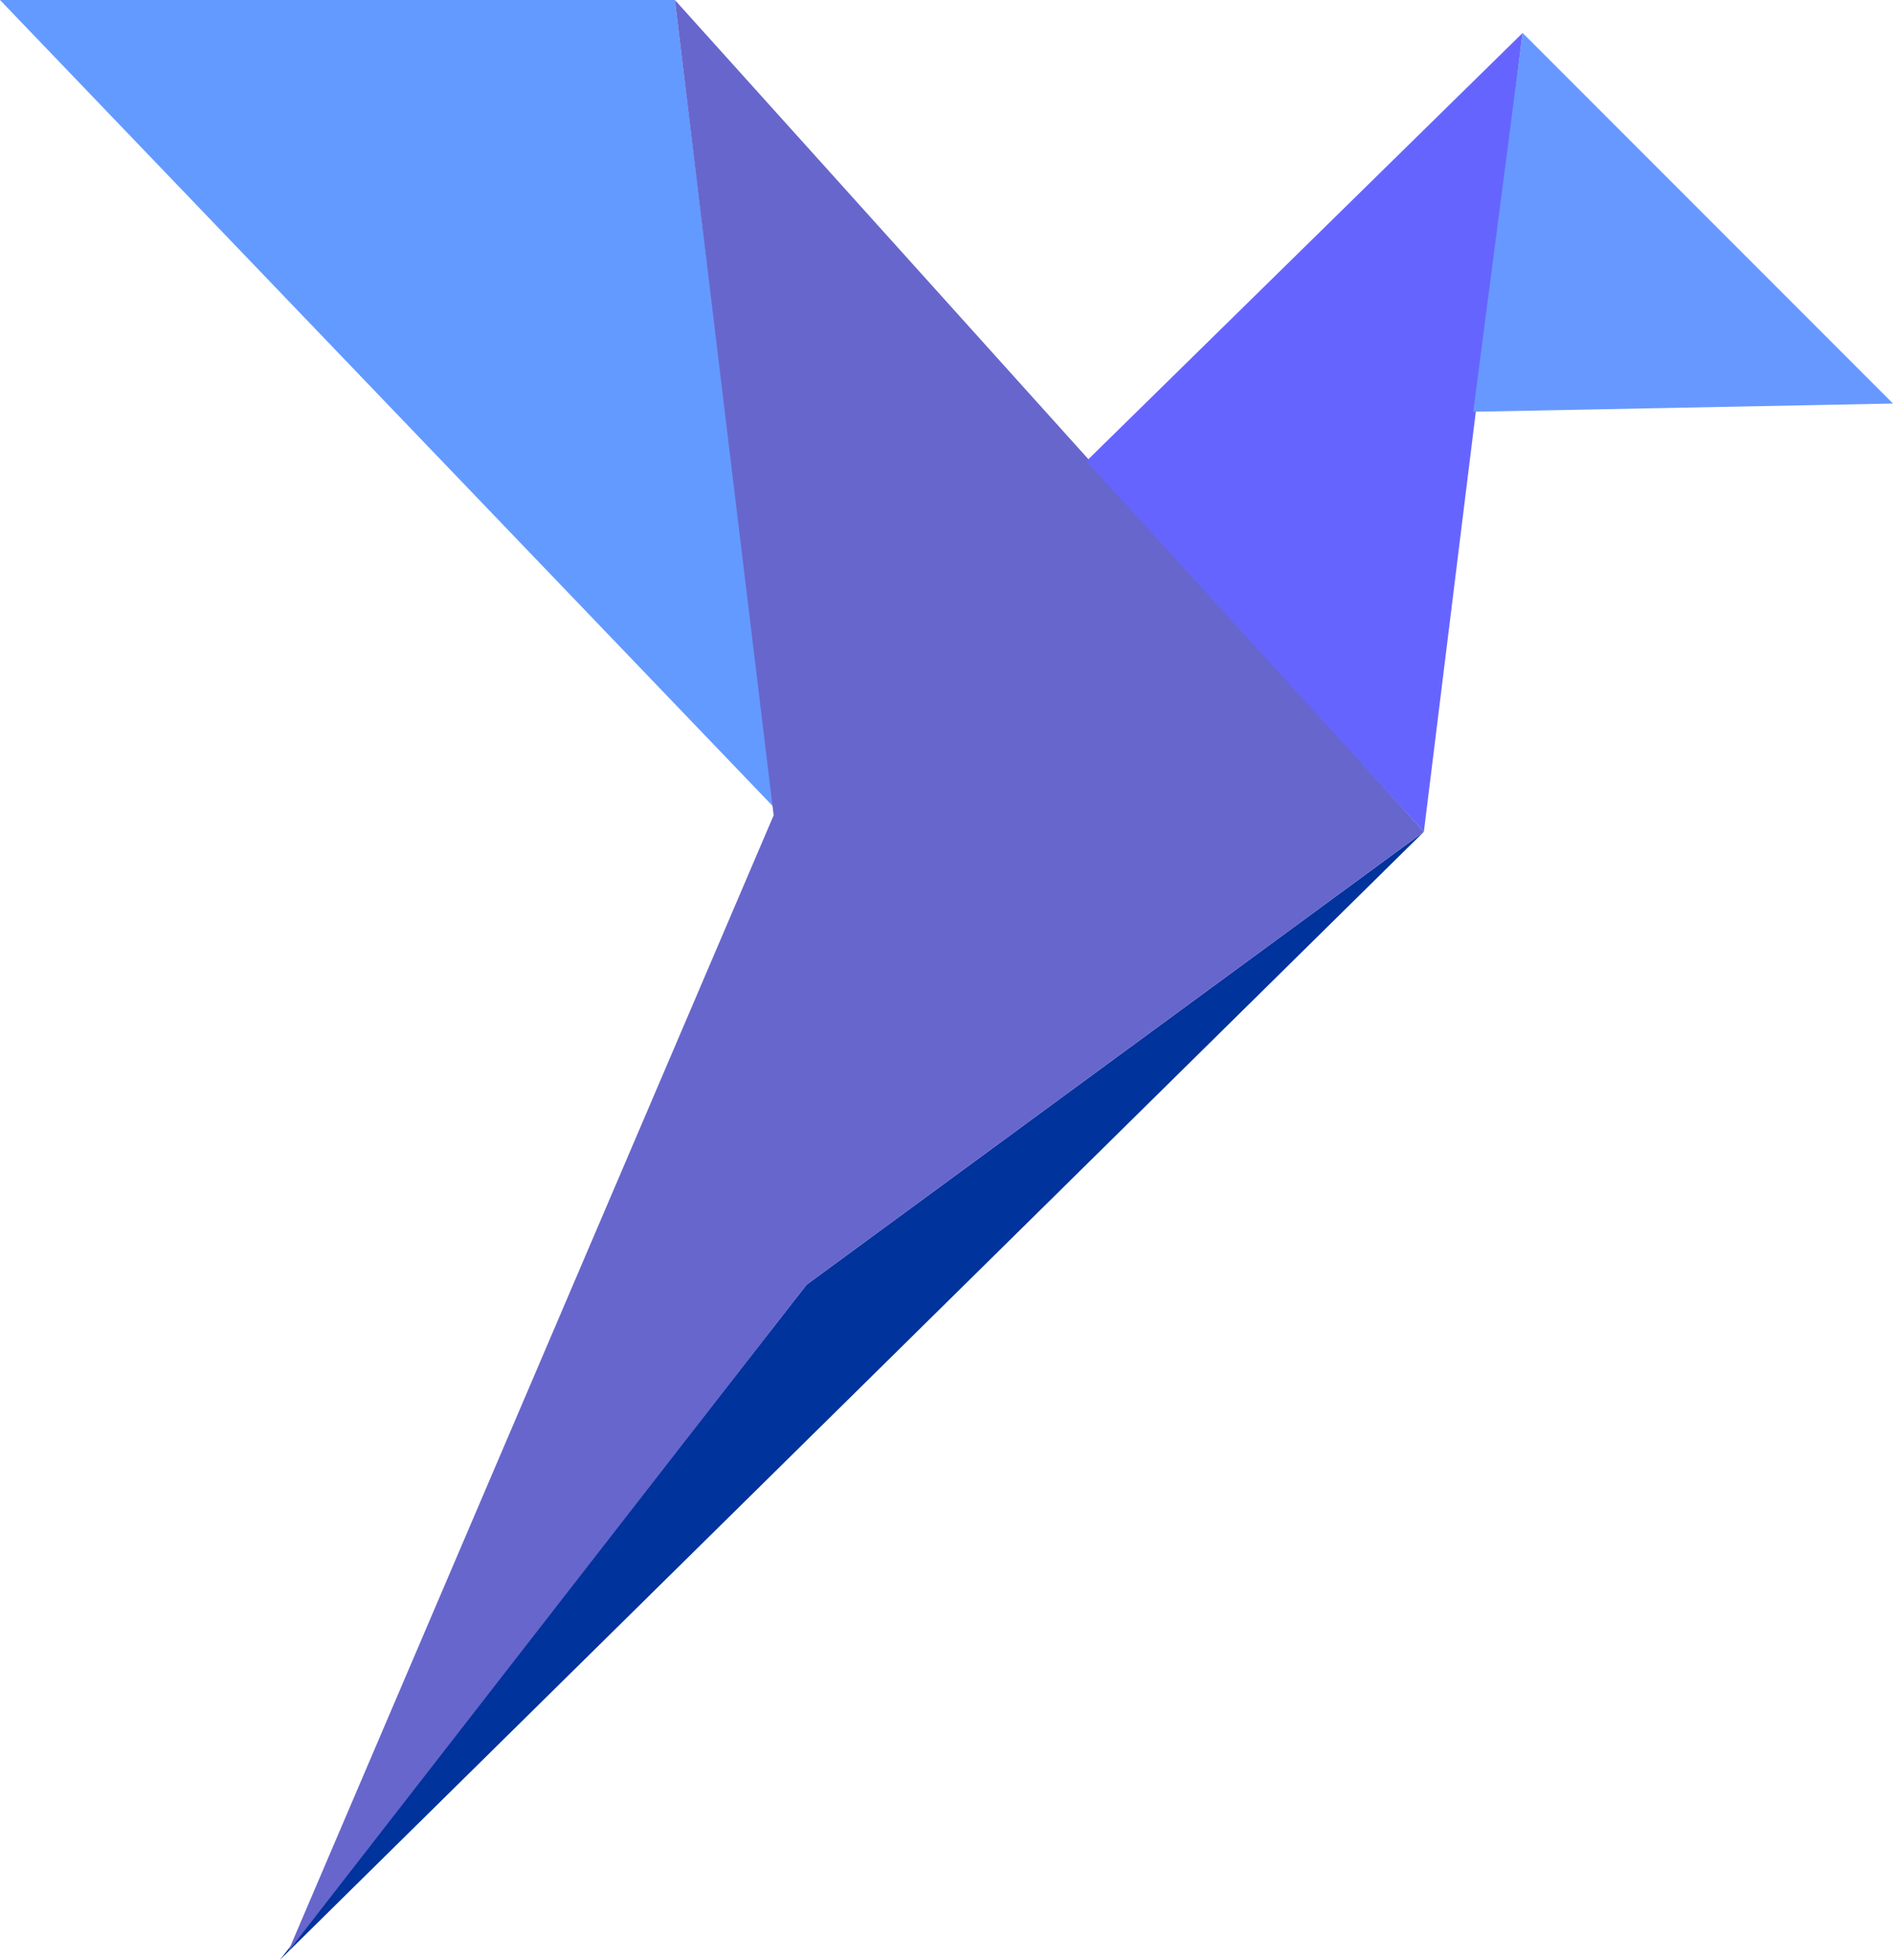
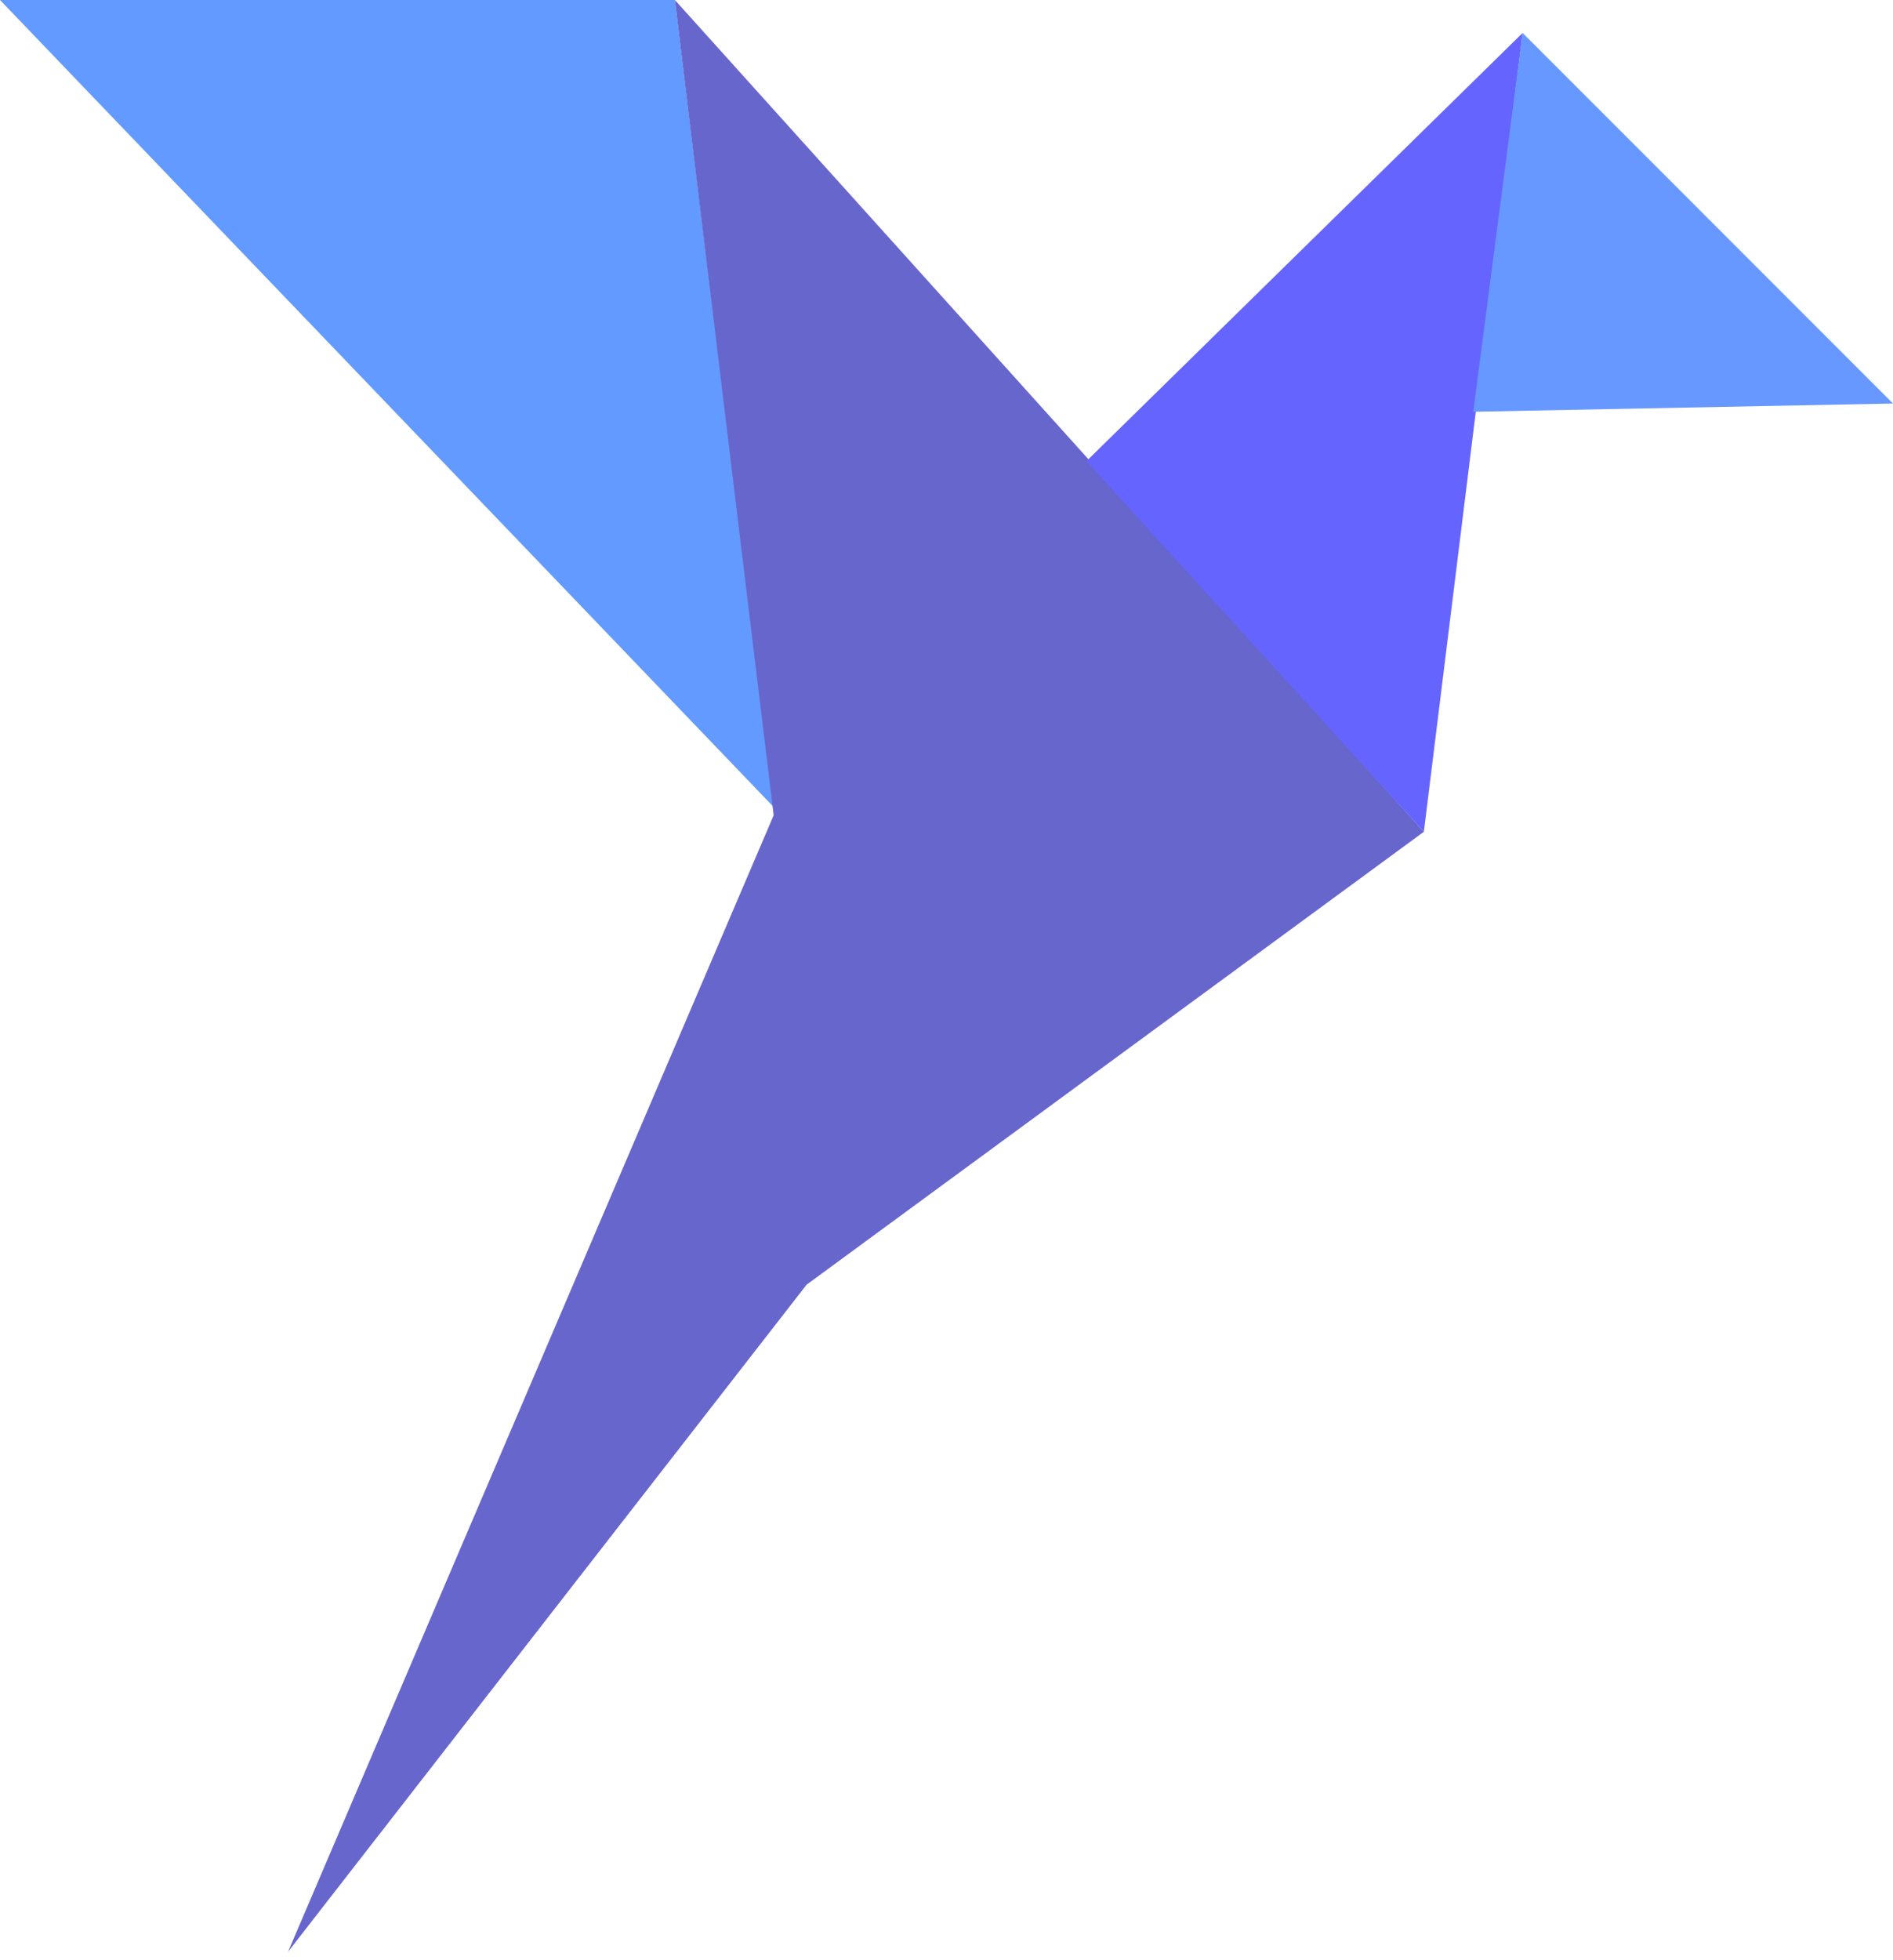
<svg xmlns="http://www.w3.org/2000/svg" width="115" height="119" viewBox="0 0 115 119" fill="none">
  <path d="M47 49L0 0H41L47 49Z" fill="#639AFF" />
-   <path d="M17 119L86.5 50.5L49 78L17 119Z" fill="#00339C" />
  <path d="M17.5 118.5L47 49.5L41 0L86.5 50.5L49 78L17.5 118.5Z" fill="#6766CC" />
-   <path d="M92.5 2L86.5 50.5L66 28L92.5 2Z" fill="#6664FF" />
+   <path d="M92.5 2L86.5 50.5L66 28L92.5 2" fill="#6664FF" />
  <path d="M89.5 25L92.5 2L115 24.5L89.5 25Z" fill="#6798FF" />
</svg>